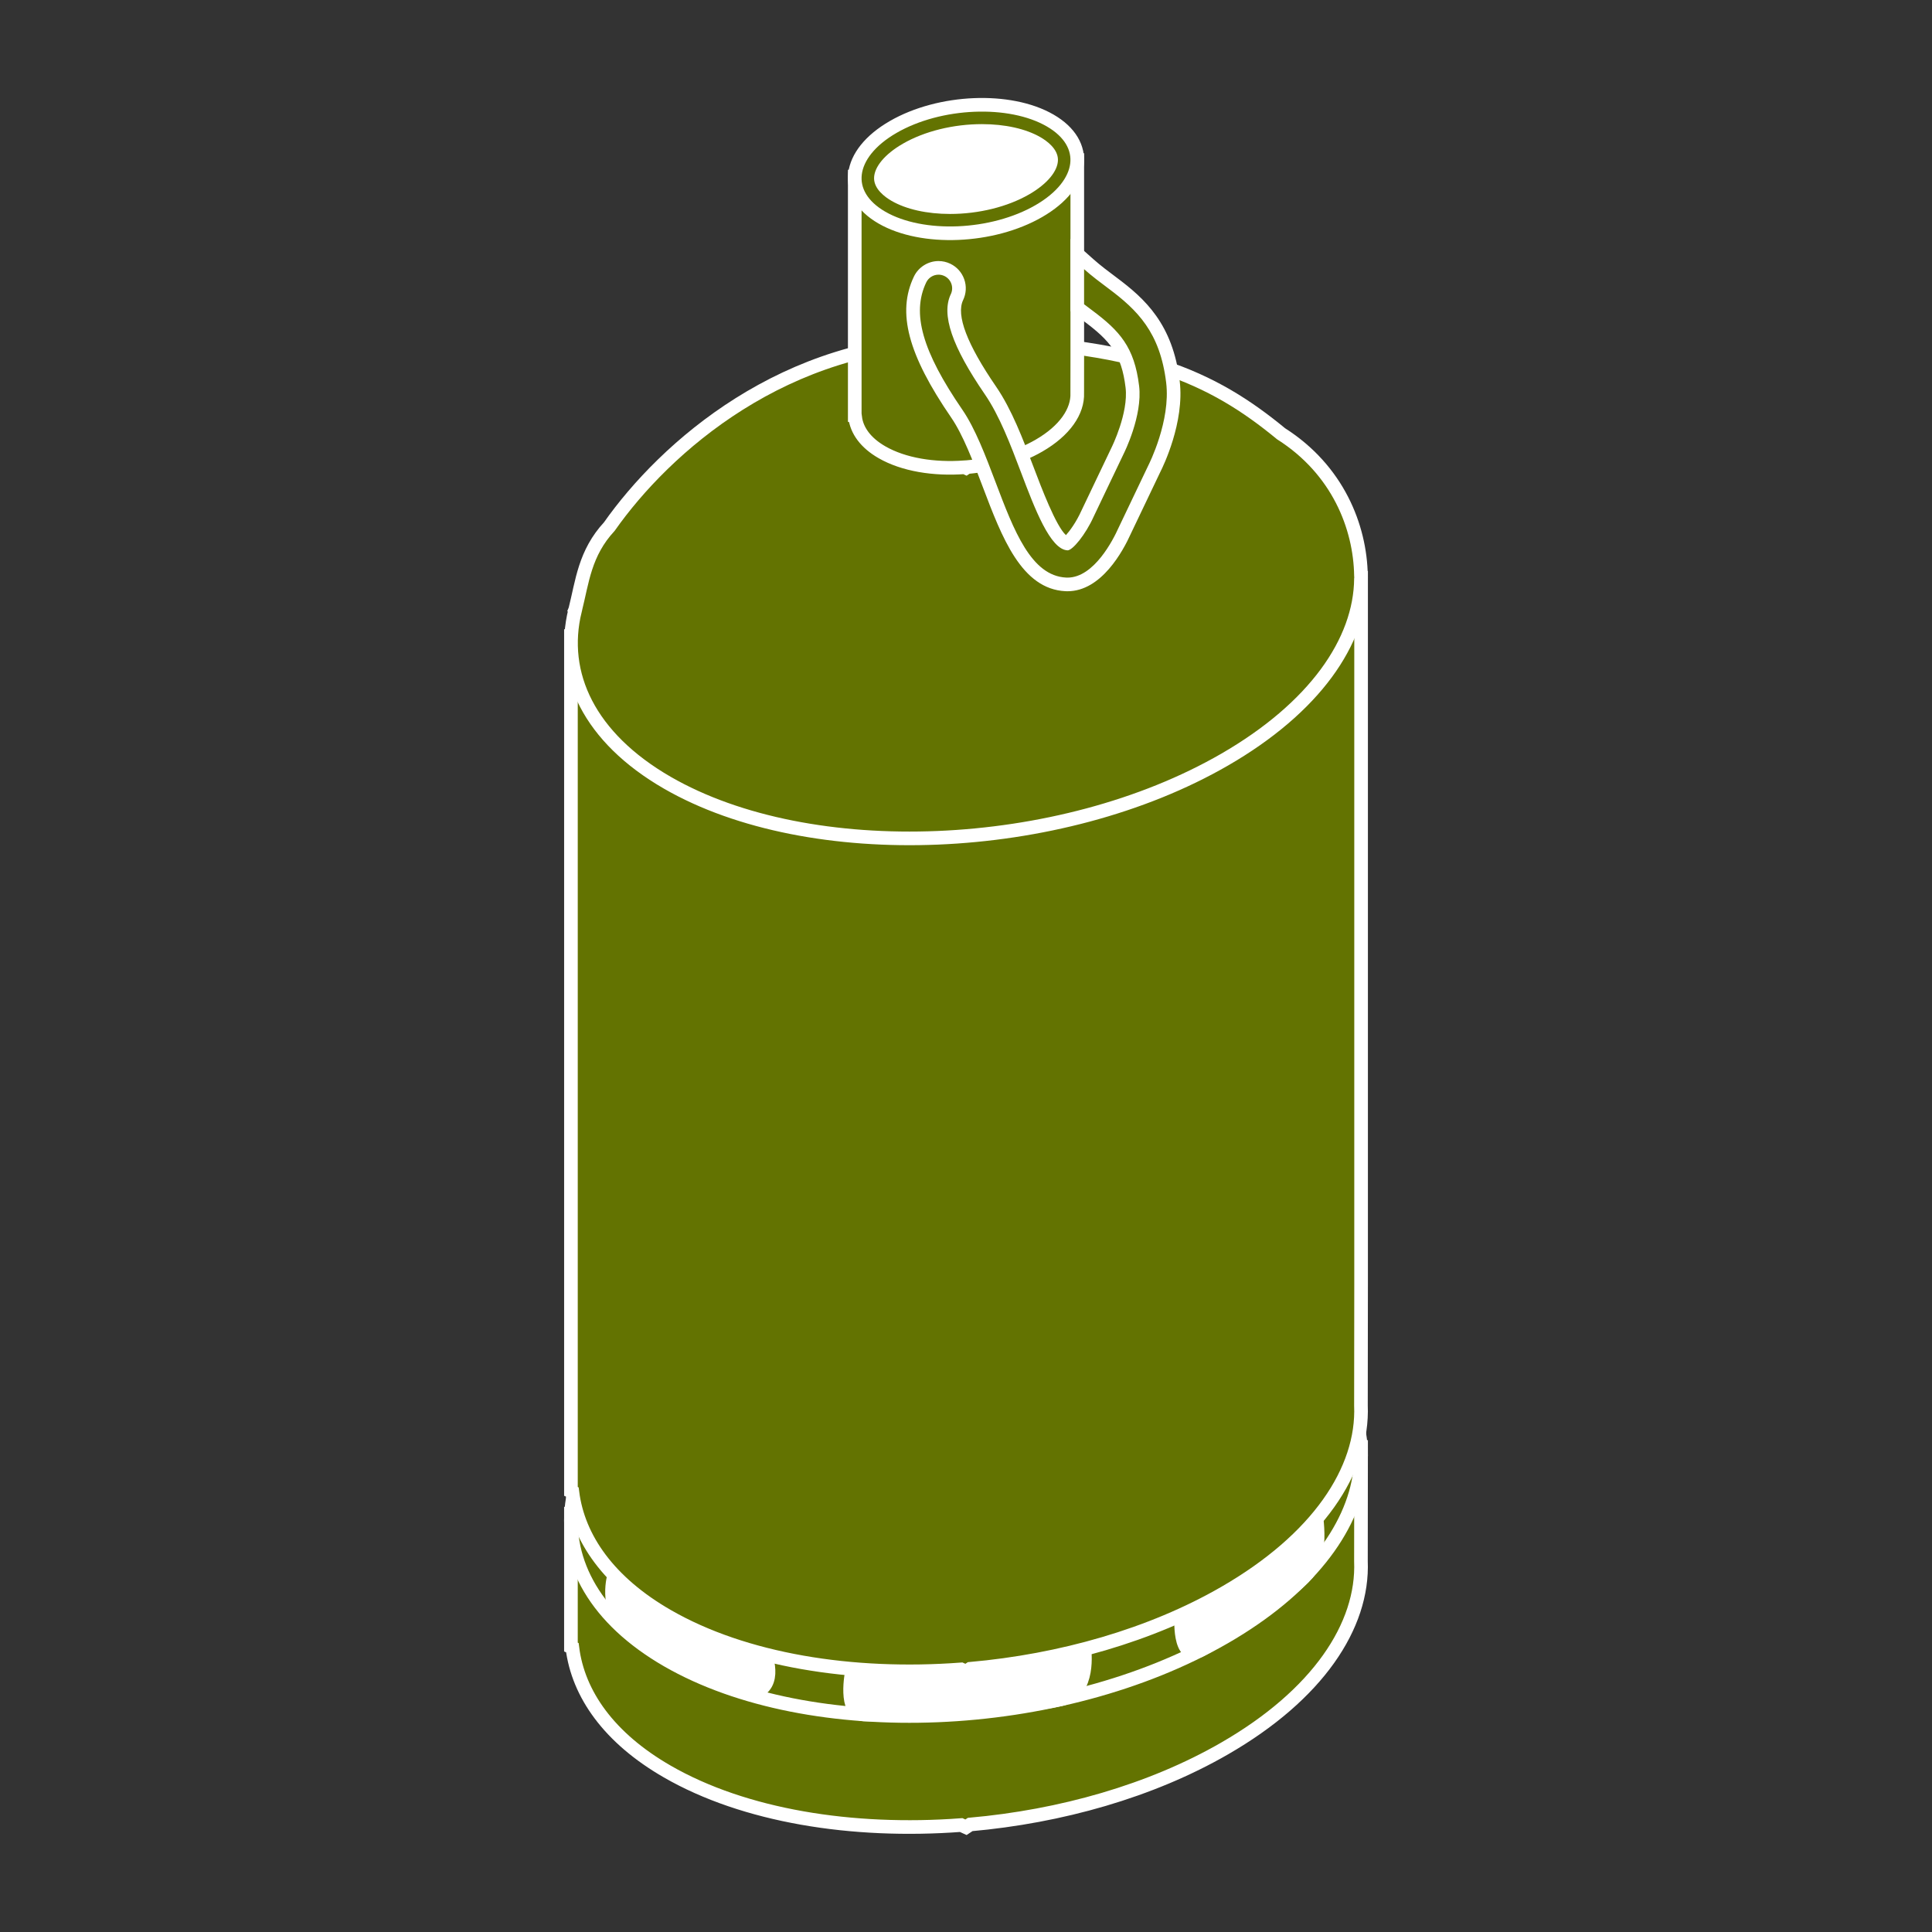
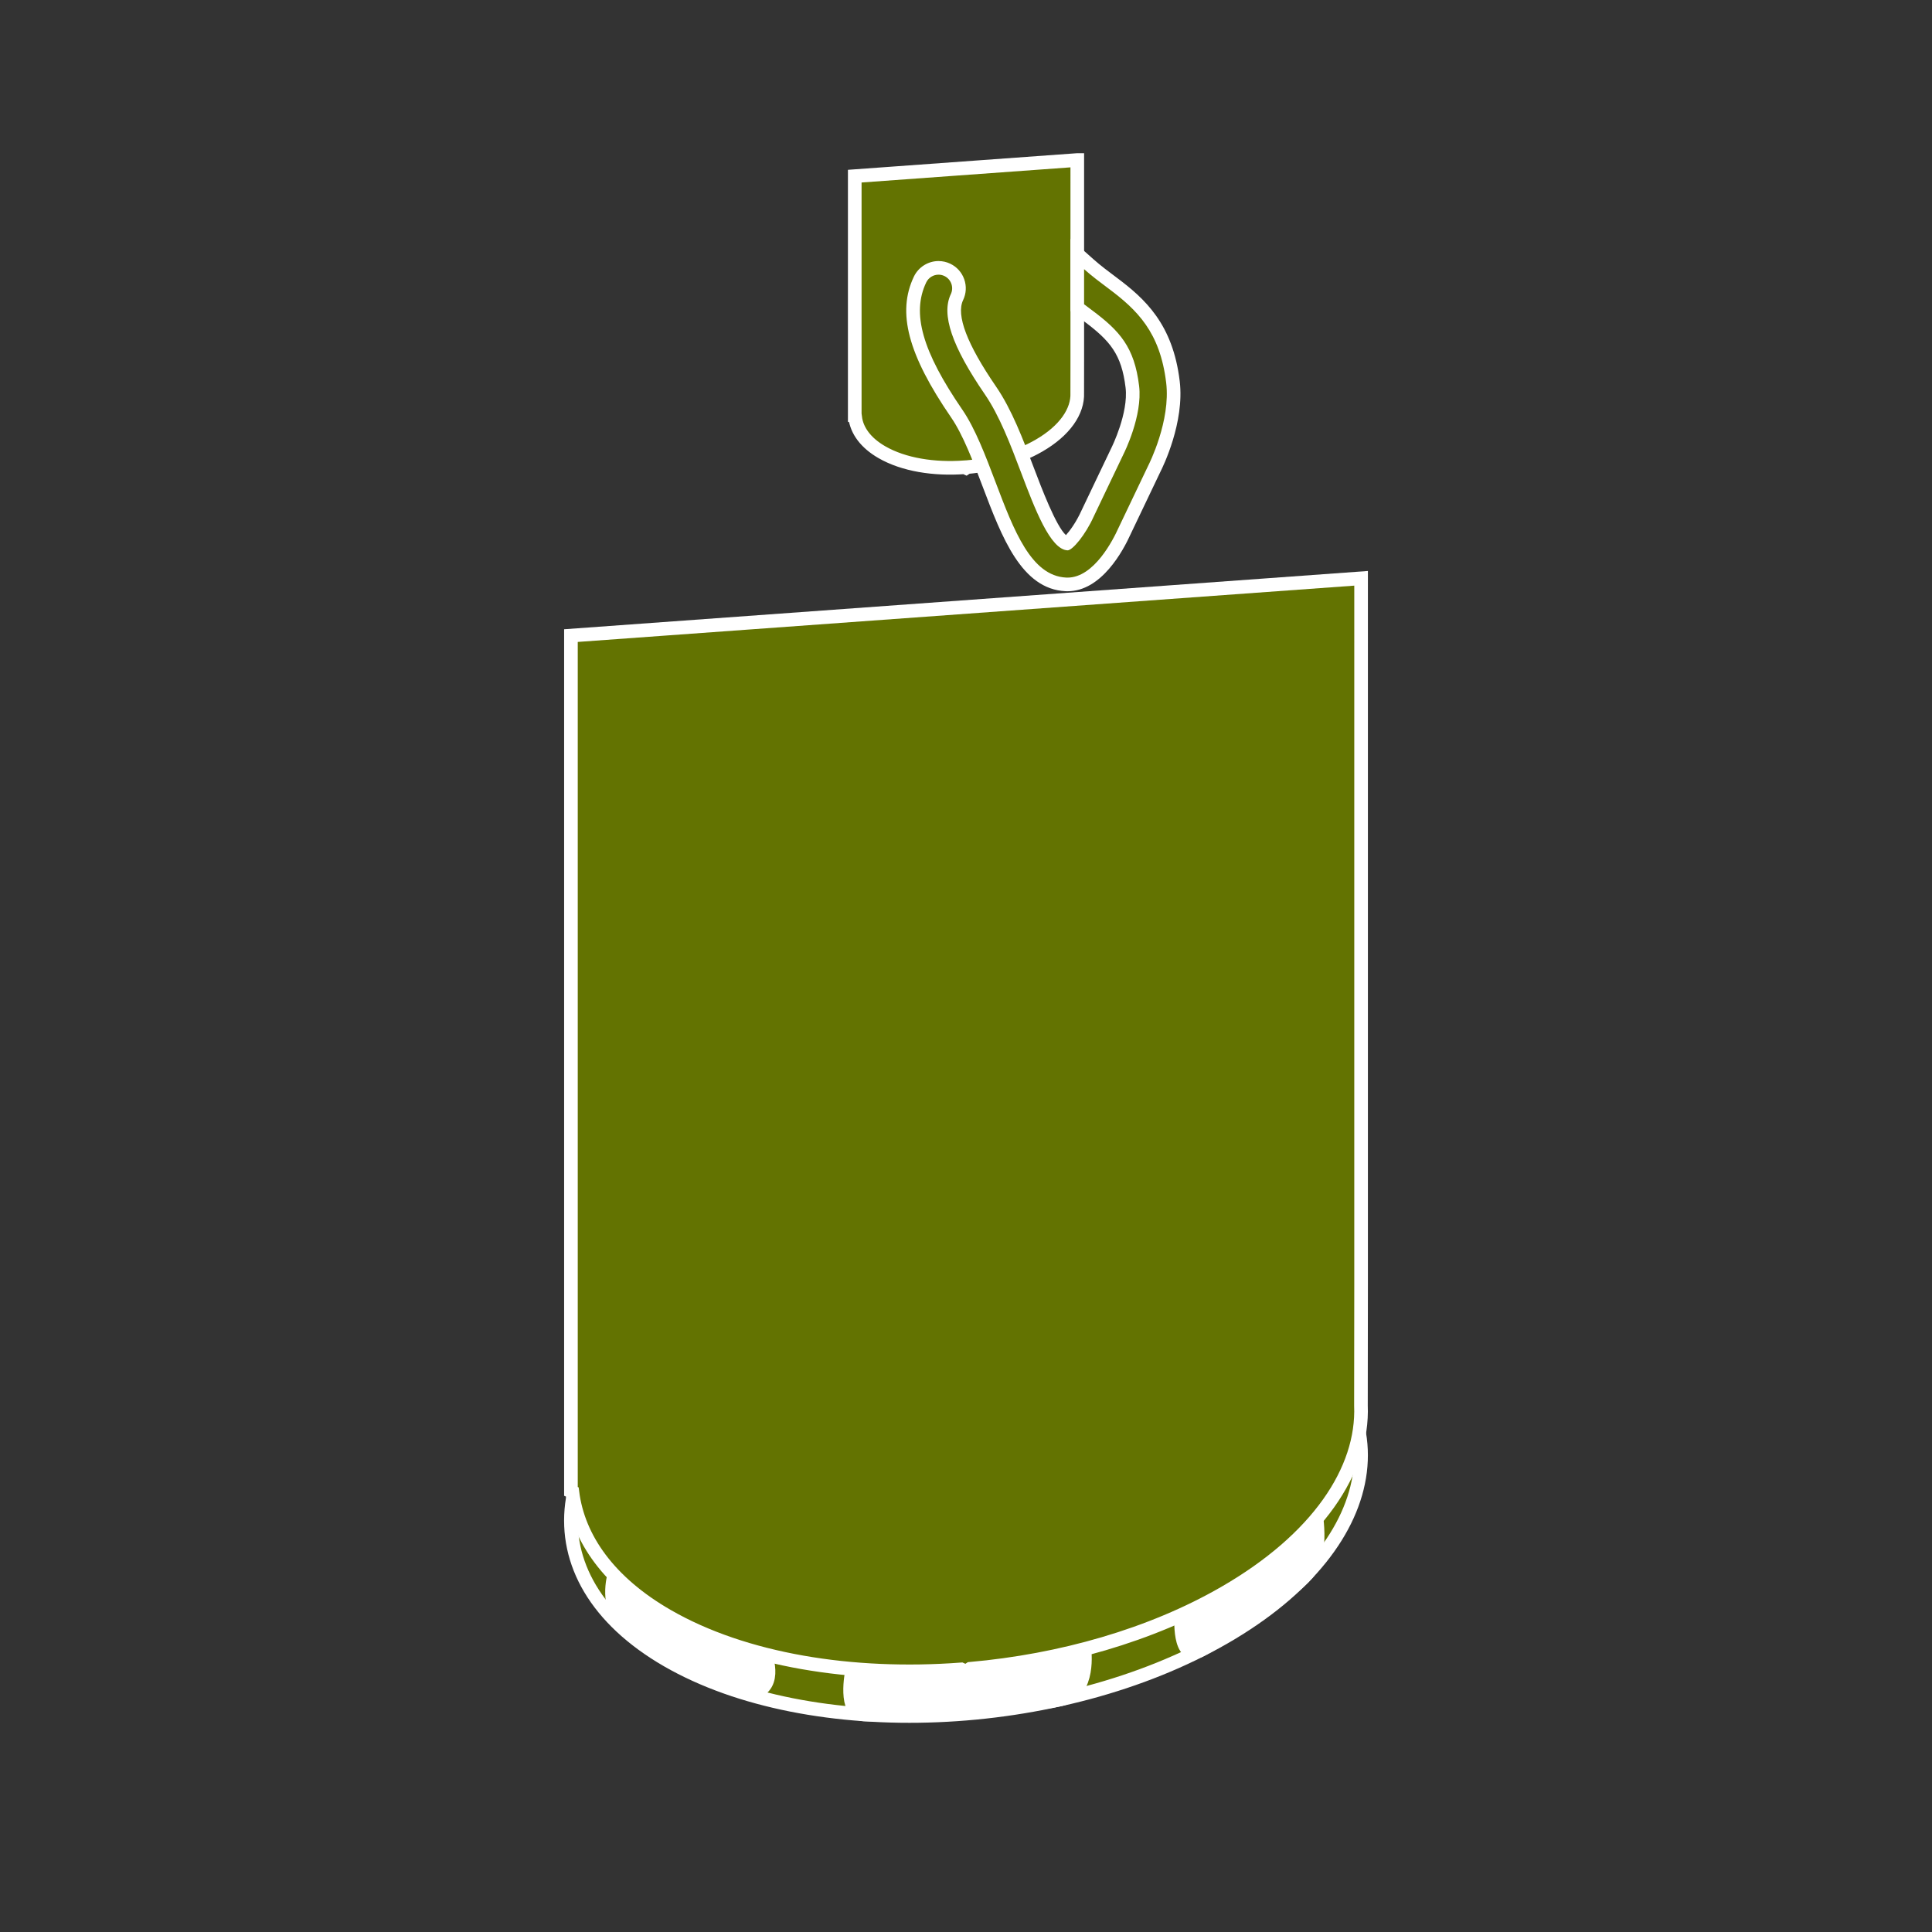
<svg xmlns="http://www.w3.org/2000/svg" version="1.1" id="Calque_1" x="0px" y="0px" width="283.46px" height="283.46px" viewBox="0 0 283.46 283.46" enable-background="new 0 0 283.46 283.46" xml:space="preserve">
  <rect x="0" y="0" width="283.46" height="283.46" fill="#333333" stroke="none" />
  <g>
-     <path fill="#637301" stroke="#FFFFFF" stroke-width="2" stroke-miterlimit="10" d="M199.698,213.609l-115.932,8.406v19.637   l0.211,0.096c0.851,6.824,5.403,13.26,13.93,18.17c11.295,6.512,27.126,9.051,43.116,7.852l0.707,0.322l0.61-0.406   c13.257-1.172,26.531-4.916,37.334-11.152c13.607-7.844,20.394-17.973,20.002-27.484l0.021-17.756V213.609z" />
    <path fill="#637301" stroke="#FFFFFF" stroke-width="2" stroke-miterlimit="10" d="M179.675,240.215   c-24.191,13.971-60.798,15.482-81.768,3.387c-20.955-12.098-18.319-33.24,5.874-47.205c24.202-13.973,60.809-15.496,81.768-3.4   C206.504,205.1,203.876,226.242,179.675,240.215z" />
  </g>
  <path fill="#FFFFFF" stroke="#FFFFFF" stroke-width="2" stroke-miterlimit="10" d="M90.118,231.111c0,0-1.45,4.666,1.772,7.609  c3.935,3.596,16.238,10.826,19.264,9.404s0.845-6.152,0.845-6.152S100.621,228.922,90.118,231.111z" />
  <path fill="#FFFFFF" stroke="#FFFFFF" stroke-width="2" stroke-miterlimit="10" d="M124.998,245.25c0,0-1.285,6.125,1.74,6.287  s21.986-0.633,28.988-2.242c4.292-0.986,3.37-7.344,3.37-7.344l-34.37-2.365L124.998,245.25z" />
  <path fill="#FFFFFF" stroke="#FFFFFF" stroke-width="2" stroke-miterlimit="10" d="M173.322,236.949c0,0-0.562,6.98,2.896,5.123  s13.078-8.244,15.596-11.209s1.119-9.557,1.119-9.557S177.979,230.928,173.322,236.949z" />
  <g>
    <path fill="#637301" stroke="#FFFFFF" stroke-width="2" stroke-miterlimit="10" d="M199.698,84.848L83.767,93.254v125.557   l0.211,0.096c0.851,6.824,5.403,13.26,13.93,18.17c11.295,6.512,27.126,9.051,43.116,7.852l0.707,0.322l0.61-0.406   c13.257-1.172,26.531-4.916,37.334-11.152c13.607-7.844,20.394-17.973,20.002-27.484l0.021-17.756V84.848z" />
-     <path fill="#637301" stroke="#FFFFFF" stroke-width="2" stroke-miterlimit="10" d="M199.695,84.742   c0-0.096-0.014-0.199-0.017-0.297c-0.112-7.145-3.396-15.512-11.725-20.807c-9.921-8.168-21.039-13.654-47.929-13.654   c-24.836,0-42.453,15.658-50.623,27.271c-3.622,3.92-3.963,8.057-5.003,12.188c-0.026,0.061-0.041,0.098-0.041,0.098   c0.004,0.006,0.008,0.014,0.012,0.021c-2.301,9.361,2.091,18.668,13.537,25.277c20.97,12.096,57.576,10.584,81.768-3.387   c13.169-7.604,19.934-17.328,20.004-26.564C199.682,84.84,199.695,84.789,199.695,84.742z" />
    <g>
      <path fill="#637301" stroke="#FFFFFF" stroke-width="2" stroke-miterlimit="10" d="M158.055,23.479l-32.647,2.367v35.359    l0.06,0.025c0.239,1.922,1.521,3.734,3.923,5.117c3.181,1.834,7.639,2.549,12.142,2.211l0.199,0.092l0.172-0.115    c3.733-0.33,7.472-1.385,10.514-3.141c3.832-2.209,5.743-5.061,5.633-7.74l0.006-5V23.479z" />
-       <path fill="#637301" stroke="#FFFFFF" stroke-width="2" stroke-miterlimit="10" d="M152.416,30.971    c-6.812,3.936-17.121,4.361-23.026,0.955c-5.901-3.408-5.159-9.361,1.654-13.295c6.815-3.934,17.124-4.363,23.026-0.957    C159.972,21.082,159.231,27.037,152.416,30.971z" />
-       <path fill="#FFFFFF" d="M139.394,31.391c-3.391,0-6.44-0.682-8.588-1.92c-0.957-0.553-2.564-1.721-2.564-3.318    c0-1.646,1.577-3.541,4.22-5.066c3.166-1.828,7.398-2.875,11.612-2.875c3.389,0,6.436,0.682,8.58,1.918    c0.958,0.555,2.566,1.721,2.566,3.32c0,1.646-1.578,3.541-4.221,5.066C147.836,30.344,143.606,31.391,139.394,31.391z" />
    </g>
    <g>
      <path fill="#637301" d="M156.624,85.746c-0.083,0-0.167,0-0.251-0.006c-5.795-0.268-8.434-7.235-11.229-14.611    c-1.454-3.838-2.954-7.797-4.771-10.444c-6.11-8.902-7.72-14.787-5.383-19.677c0.497-1.038,1.56-1.708,2.71-1.708    c0.449,0,0.883,0.099,1.29,0.293c0.724,0.346,1.269,0.953,1.536,1.708s0.224,1.57-0.123,2.293c-1.238,2.59,0.37,7.07,4.917,13.694    c2.227,3.245,3.858,7.55,5.436,11.714c1.571,4.149,3.929,10.374,5.785,10.729c0.503-0.327,1.948-1.99,3.016-4.359l1.525-3.195    v-0.011l0.107-0.216l2.792-5.845c0.034-0.069,2.638-5.333,2.154-9.352c-0.628-5.233-2.512-7.444-6.496-10.42    c-0.396-0.297-1.585-1.198-1.585-1.198v-7.875l1.665,1.481c1.122,0.999,2.337,1.906,3.511,2.784    c4.122,3.08,7.902,6.507,8.862,14.512c0.694,5.764-2.378,12.025-2.73,12.72L165,77.896    C164.183,79.721,161.132,85.746,156.624,85.746z" />
      <path fill="#FFFFFF" d="M159.055,39.49c1.152,1.025,2.375,1.939,3.577,2.838c4.217,3.15,7.578,6.408,8.468,13.83    c0.673,5.584-2.494,11.883-2.629,12.148l-2.778,5.818l-0.001,0.002l-1.594,3.338c-0.759,1.693-3.571,7.281-7.474,7.281    c-0.062,0-0.126,0-0.189-0.004c-5.154-0.238-7.681-6.908-10.355-13.969c-1.473-3.887-2.995-7.906-4.882-10.654    c-5.881-8.568-7.468-14.154-5.305-18.68c0.344-0.72,1.062-1.139,1.808-1.139c0.289,0,0.582,0.063,0.859,0.195    c0.997,0.477,1.419,1.672,0.942,2.668c-1.426,2.982,0.161,7.65,4.994,14.691c2.158,3.145,3.768,7.393,5.324,11.502    c2.001,5.283,4.27,11.271,6.8,11.389c0.005,0,0.01,0.002,0.016,0.002c0.722,0,2.619-2.271,3.833-4.965l1.613-3.379    c0,0,0-0.002,0.001-0.004l0.979-2.049l0.227-0.475c0,0,0,0,0.001,0l1.595-3.34c0.049-0.098,2.771-5.535,2.245-9.902    c-0.687-5.721-2.866-8.096-6.891-11.102c-0.394-0.295-0.788-0.592-1.184-0.893V39.49 M157.055,35.033v4.457v5.15v0.992l0.789,0.6    c0.399,0.304,0.798,0.604,1.195,0.901c3.824,2.856,5.517,4.84,6.104,9.739c0.447,3.725-2.023,8.719-2.049,8.769l-1.61,3.373    l-0.227,0.472l-0.979,2.052l-0.195,0.409v0.002l-1.419,2.972c-0.762,1.69-1.703,2.968-2.271,3.591    c-1.466-1.317-3.62-7.005-4.703-9.863c-1.598-4.219-3.251-8.582-5.545-11.925c-4.267-6.216-5.895-10.488-4.839-12.697    c0.461-0.963,0.519-2.049,0.163-3.058c-0.356-1.008-1.083-1.817-2.047-2.278c-0.543-0.259-1.122-0.391-1.722-0.391    c-1.533,0-2.95,0.893-3.612,2.275c-2.512,5.256-0.879,11.438,5.46,20.675c1.75,2.548,3.228,6.45,4.658,10.224    c2.789,7.362,5.67,14.966,12.136,15.265c0.074,0.004,0.179,0.006,0.282,0.006c4.97,0,8.158-5.919,9.299-8.463l1.573-3.294    l2.779-5.82c0.346-0.68,3.54-7.192,2.81-13.25c-1.005-8.39-5.124-12.106-9.256-15.193c-1.157-0.865-2.354-1.759-3.445-2.73    L157.055,35.033L157.055,35.033z" />
    </g>
  </g>
</svg>